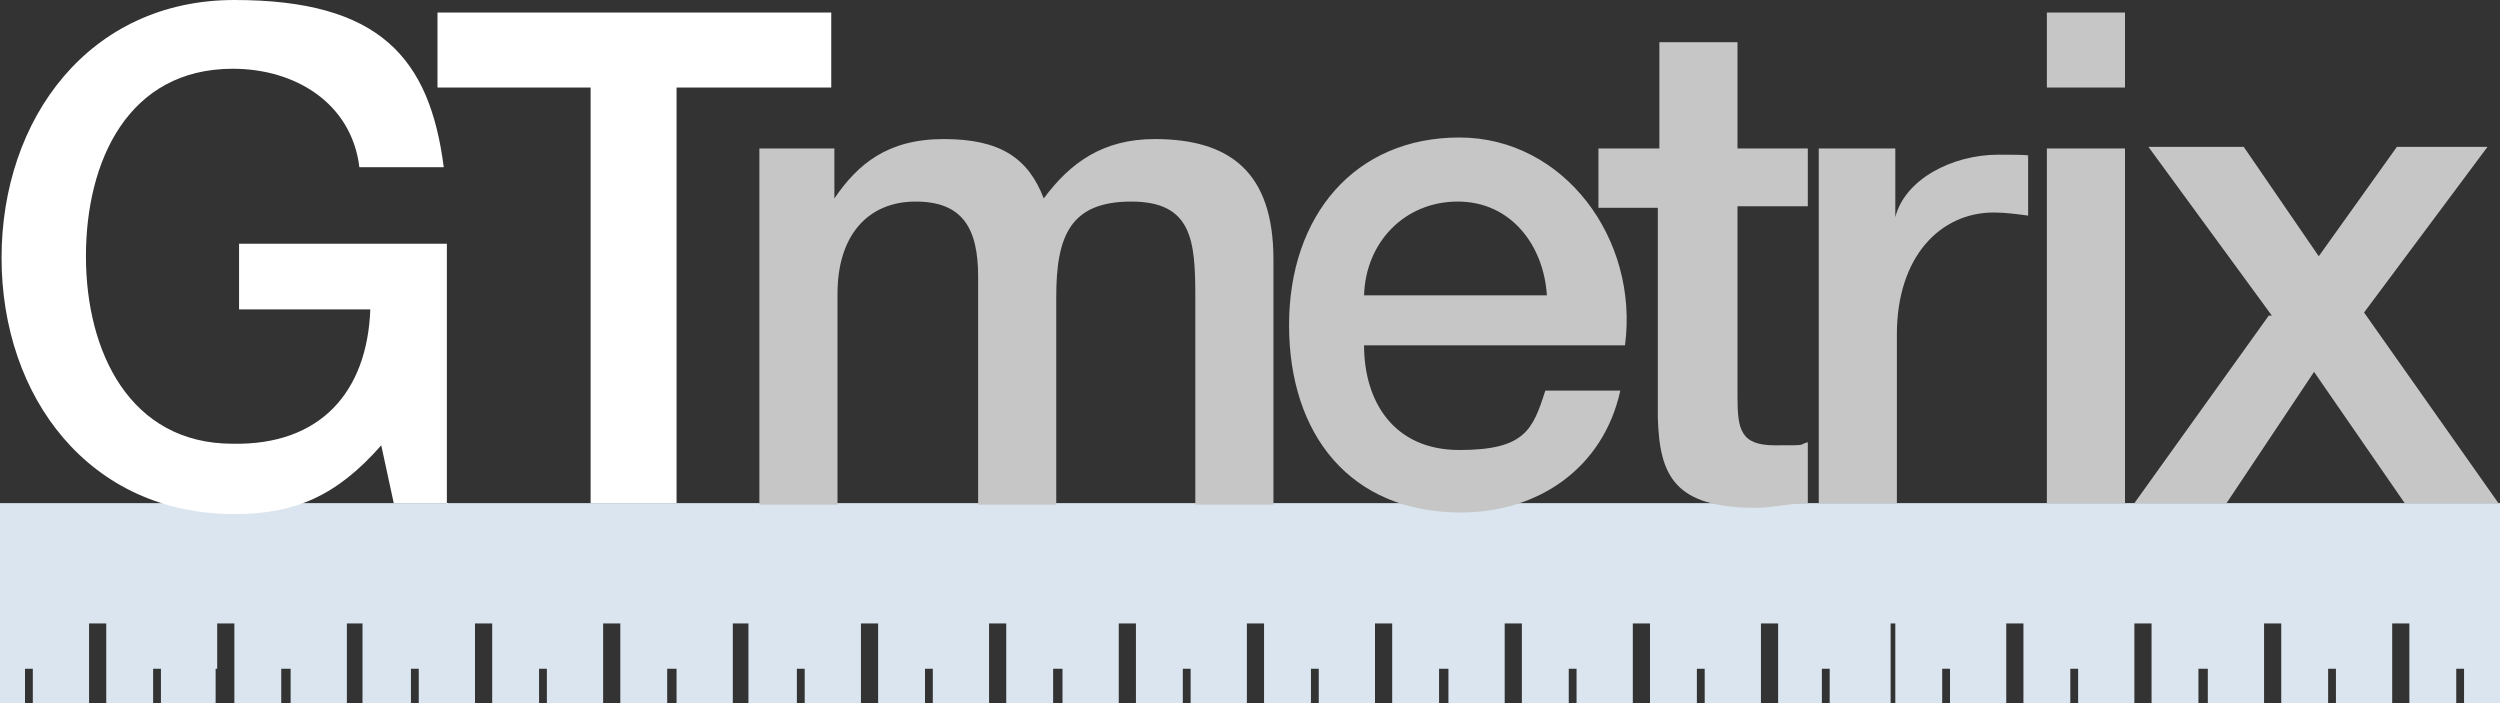
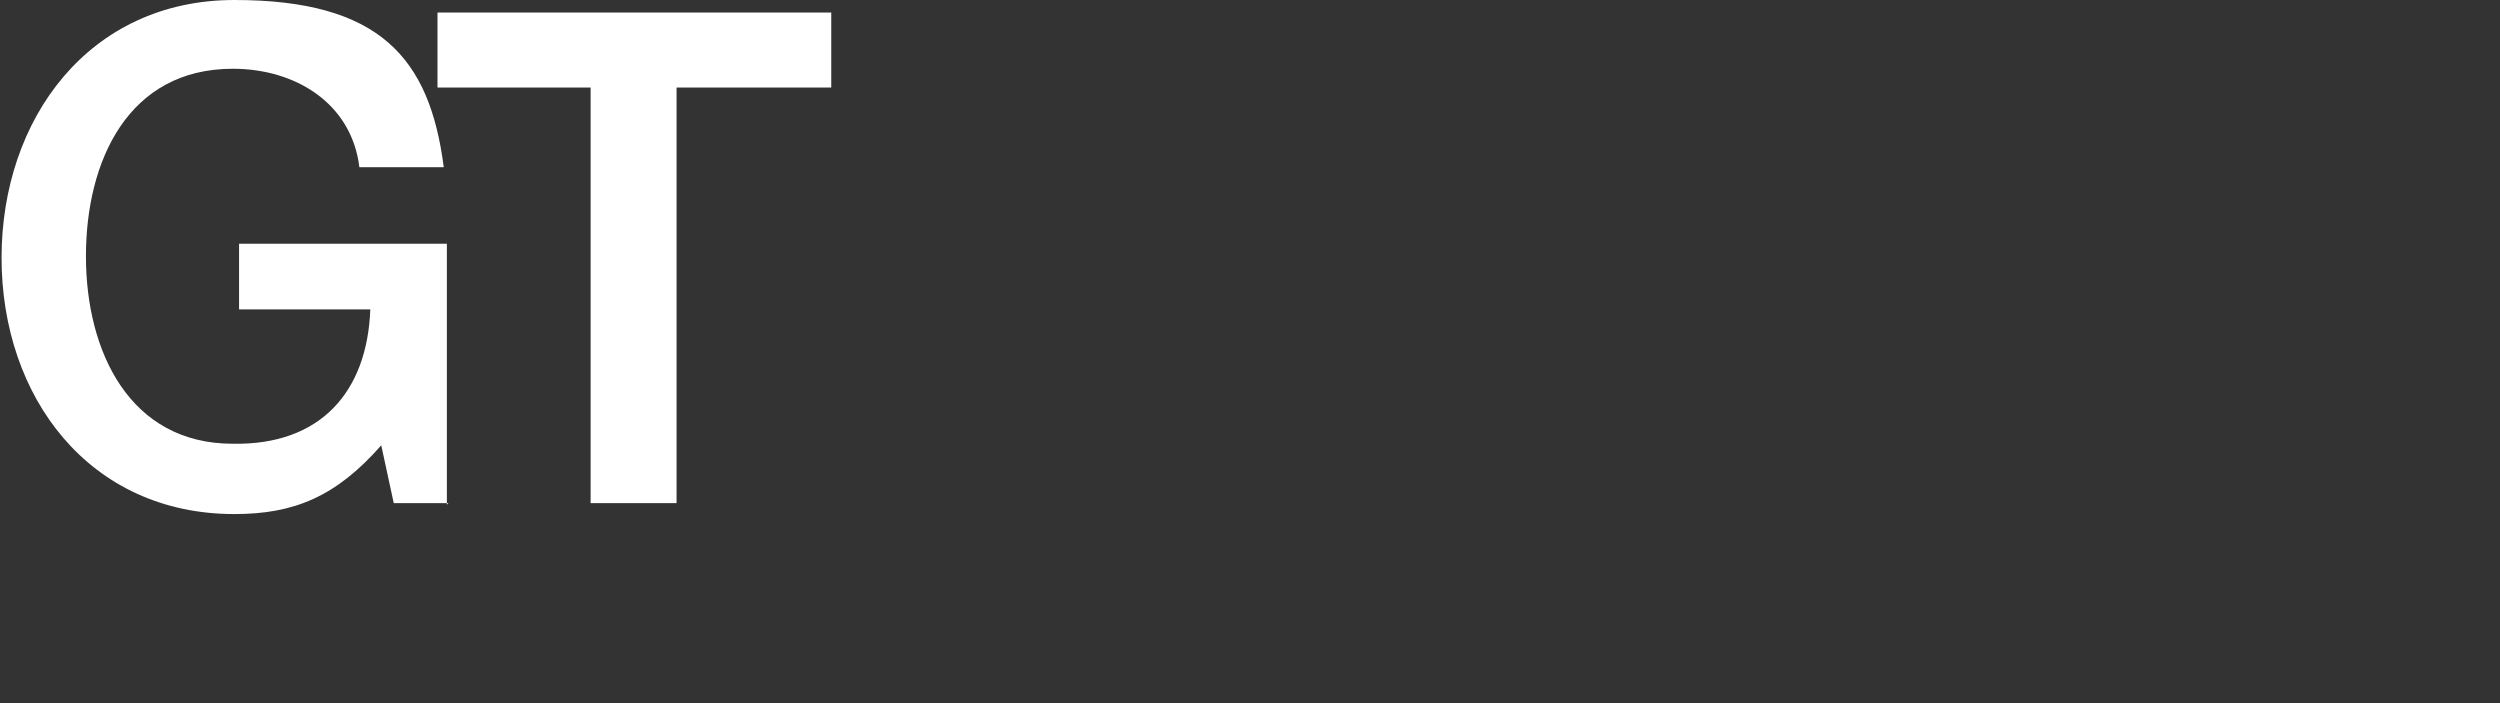
<svg xmlns="http://www.w3.org/2000/svg" id="Layer_2" data-name="Layer 2" viewBox="0 0 160 45">
  <rect x="0" y="0" width="160" height="45" fill="#333333" stroke="none" />
  <defs>
    <style>      .cls-1 {        fill: #dae5ef;      }      .cls-1, .cls-2, .cls-3 {        stroke-width: 0px;      }      .cls-2 {        fill: #c6c6c6;      }      .cls-3 {        fill: #fff;      }    </style>
  </defs>
  <g id="Layer_4" data-name="Layer 4">
    <g>
-       <path class="cls-1" d="M120.2,39.9h1.1v5.1h3v-2.2h.5v2.2h3.6v-5.1h1.1v5.1h3v-2.2h.5v2.2h3.6v-5.1h1.1v5.1h3v-2.2h.6v2.2h3.6v-5.1h1.1v5.1h3v-2.2h.5v2.2h3.6v-5.1h1.1v5.1h3v-2.2h.5v2.2h2.5v-12.8H0v12.8h1.6v-2.2h.5v2.2h3.6v-5.1h1.1v5.1h3v-2.2h.5v2.2h3.5v-2.2h.1v-2.9h1.1v5.1h3v-2.2h.6v2.2h3.6v-5.1h1v5.1h3.1v-2.2h.5v2.2h3.6v-5.1h1.1v5.1h3v-2.2h.5v2.2h3.6v-5.1h1.1v5.1h3v-2.2h.6v2.2h3.6v-5.1h1v5.1h3.1v-2.2h.5v2.2h3.6v-5.1h1.1v5.1h3v-2.2h.5v2.2h3.6v-5.1h1.1v5.1h3v-2.2h.6v2.2h3.6v-5.1h1.1v5.1h3v-2.2h.5v2.2h3.6v-5.1h1.1v5.1h3v-2.2h.5v2.2h3.6v-5.1h1.1v5.1h3v-2.2h.6v2.2h3.6v-5.1h1.1v5.1h3v-2.2h.5v2.2h3.6v-5.1h1.1v5.1h3v-2.2h.5v2.2h3.6v-5.1h1.1v5.1h2.8v-2.2h.5v2.2h3.9v-5.1Z" />
      <path class="cls-3" d="M28.7,32.2h-3.5l-.8-3.7c-2.9,3.3-5.6,4.4-9.4,4.4C5.7,32.9.1,25.4.1,16.5S5.7,0,15,0s12.5,3.7,13.4,10.7h-5.4c-.5-4.1-4.1-6.3-8.1-6.3-6.7,0-9.4,5.9-9.4,12s2.8,12,9.4,12c5.6.1,8.6-3.3,8.8-8.6h-8.4v-4.2h13.3v16.7h0ZM28,.8h25.2v4.8h-9.9v26.6h-5.5V5.6h-9.8V.8h0Z" />
-       <path class="cls-2" d="M48.6,9.5h4.8v3.2h0c1.5-2.2,3.4-3.8,7-3.8s5.4,1.2,6.4,3.8c1.7-2.3,3.8-3.8,7.1-3.8,4.8,0,7.6,2.1,7.6,7.7v15.7h-5v-13.3c0-3.6-.2-6.1-4.1-6.1s-4.8,2.2-4.8,6.1v13.3h-5v-14.6c0-3.1-1-4.8-4-4.8s-5,2.1-5,5.9v13.5h-5V9.5h-.1ZM87.3,22.1c0,3.6,1.9,6.7,6.1,6.7s4.7-1.3,5.5-3.8h4.8c-1.1,5-5.3,7.8-10.2,7.8-7.1,0-11-5-11-12s4.2-12,10.9-12,11.5,6.5,10.6,13.3h-16.6,0ZM99,18.9c-.2-3.2-2.3-6-5.7-6s-5.9,2.6-6,6h11.6,0Z" />
-       <path class="cls-2" d="M102.4,9.5h3.8V2.7h5v6.8h4.5v3.7h-4.5v12.2c0,2.1.2,3.1,2.4,3.1s1.4,0,2.1-.2v3.9c-1.1,0-2.2.3-3.3.3-5.2,0-6.2-2-6.3-5.8v-13.4h-3.8v-3.8h0,0ZM116.6,9.5h4.7v4.4h0c.6-2.4,3.6-4,6.6-4s1.5.1,1.9.1v3.8c-.7-.1-1.5-.2-2.2-.2-3.4,0-6.2,2.8-6.2,7.8v10.8h-5V9.5h.1ZM131,.8h5v4.8h-5V.8ZM131,9.5h5v22.7h-5V9.5ZM145.4,20.2l-7.9-10.8h6.1l4.8,7,5-7h5.8l-7.9,10.6,8.6,12.2h-6l-5.8-8.4-5.6,8.4h-5.9l8.6-12h0Z" />
    </g>
  </g>
</svg>